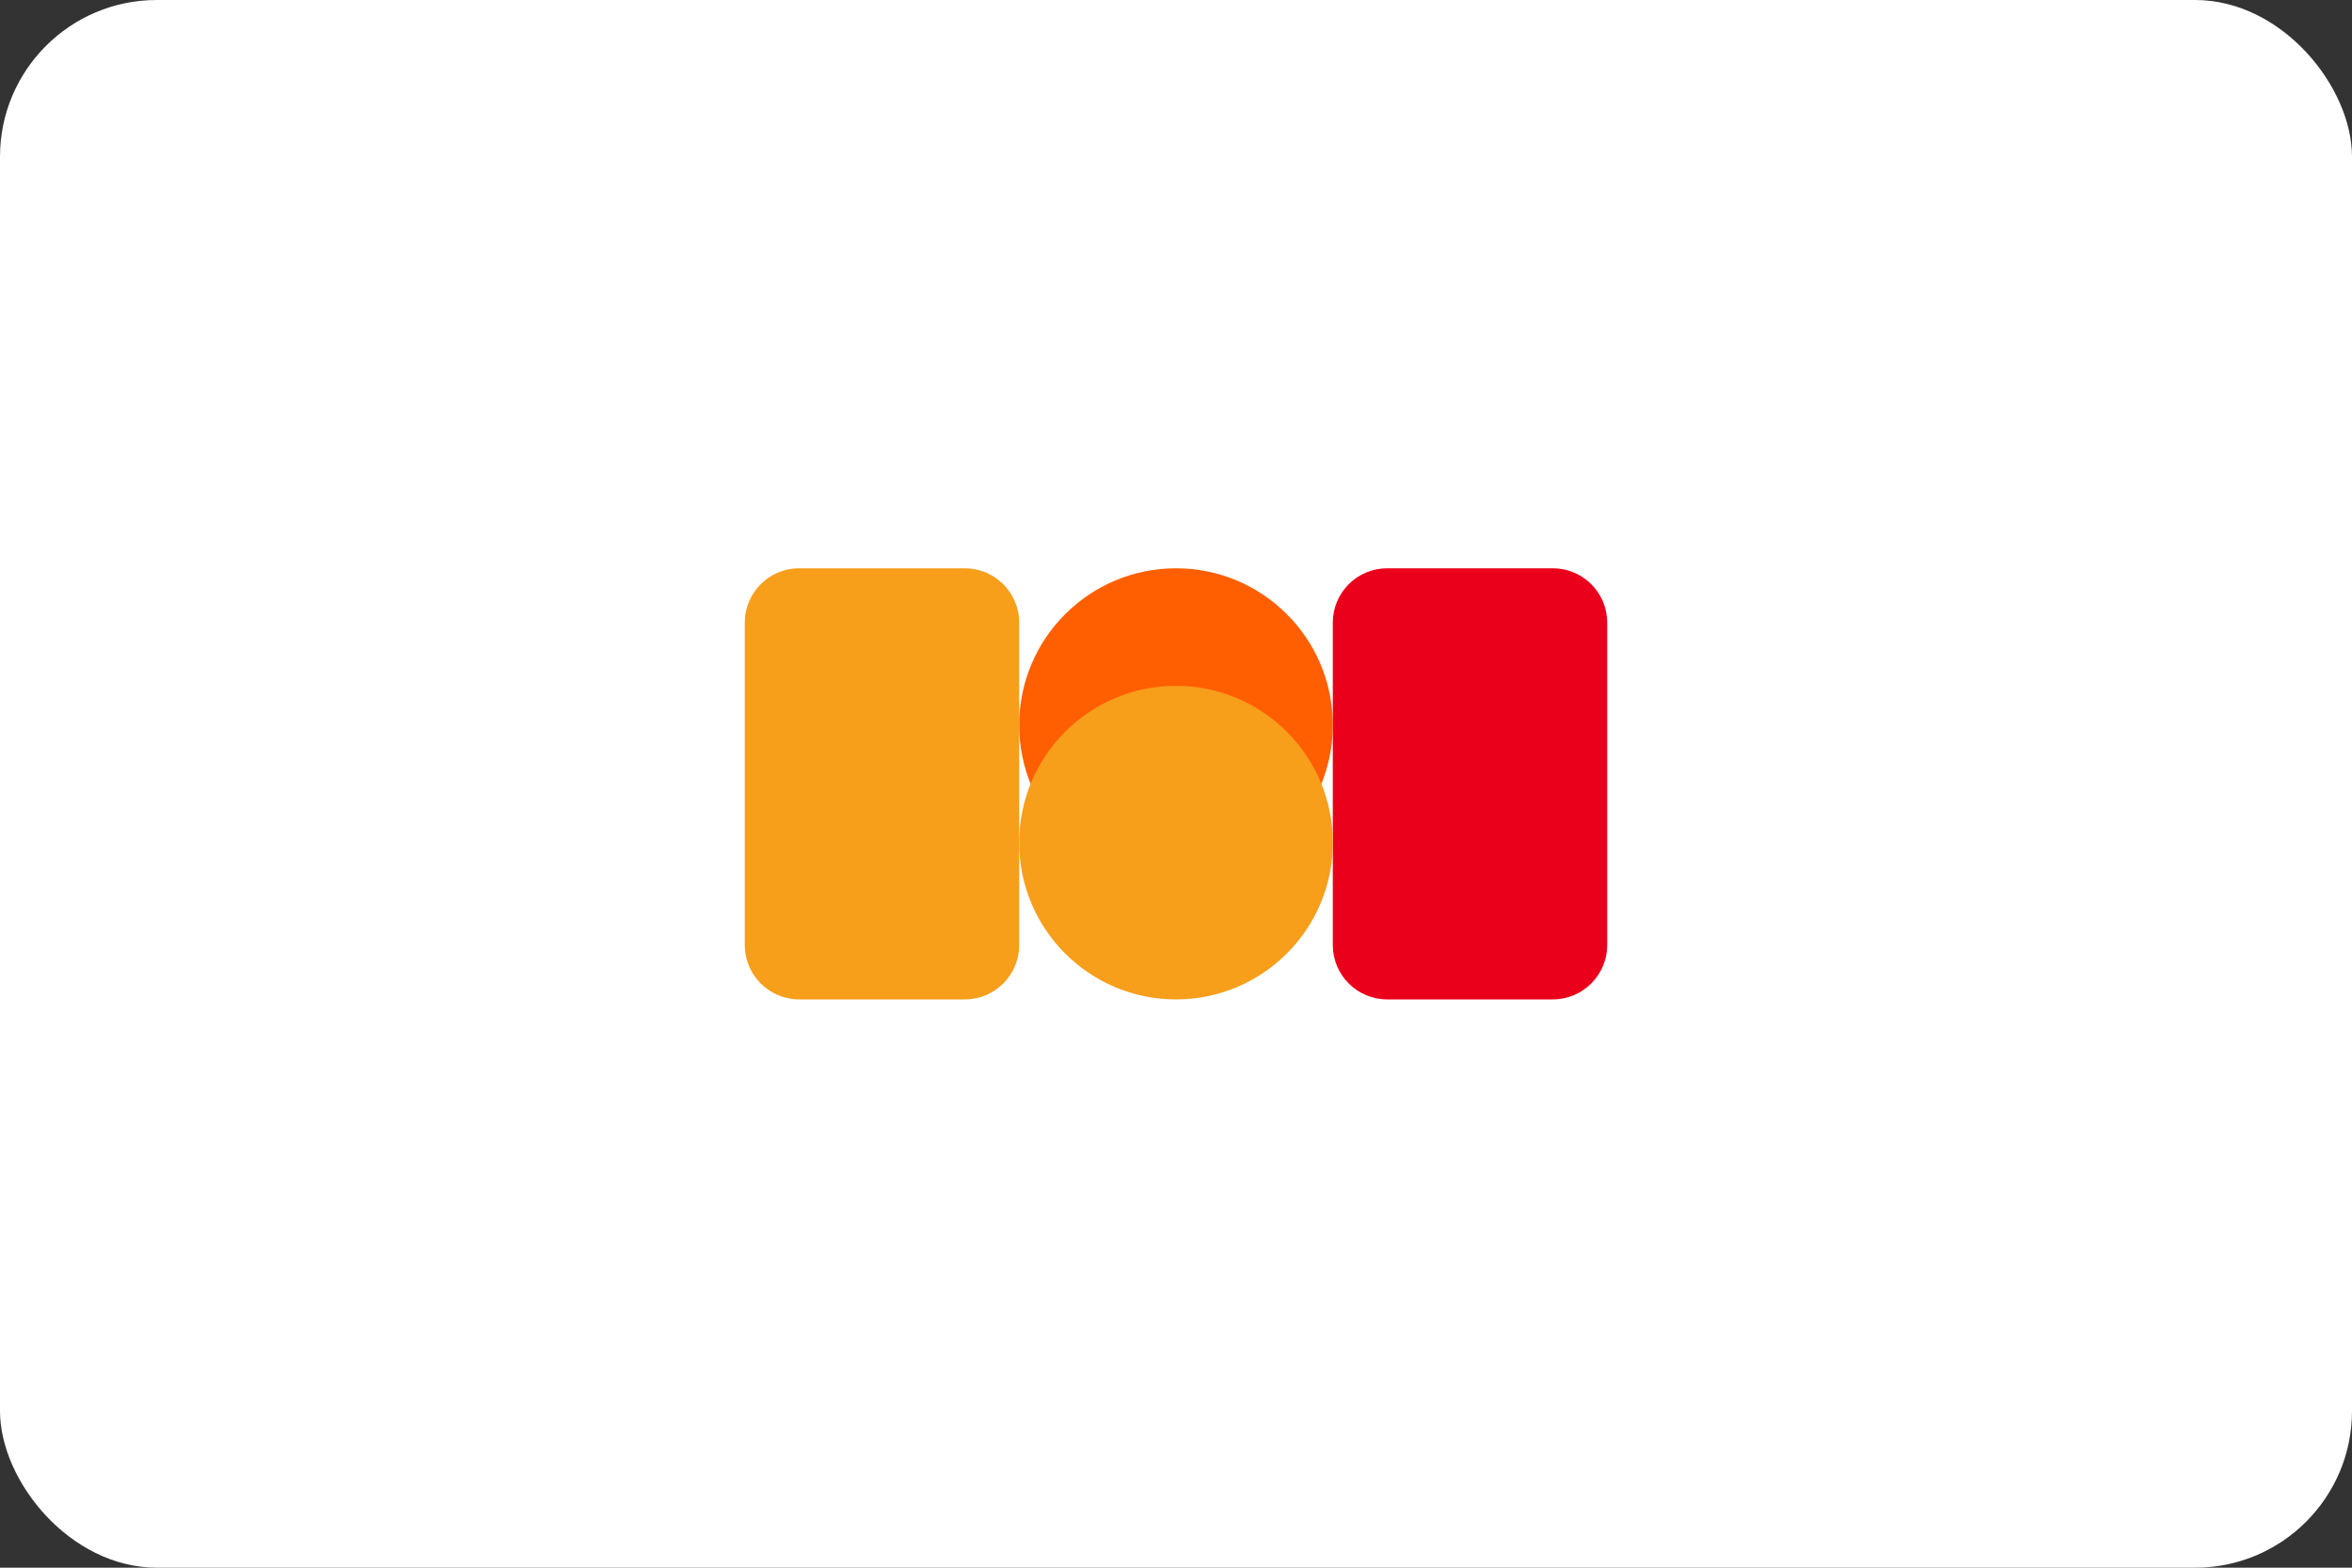
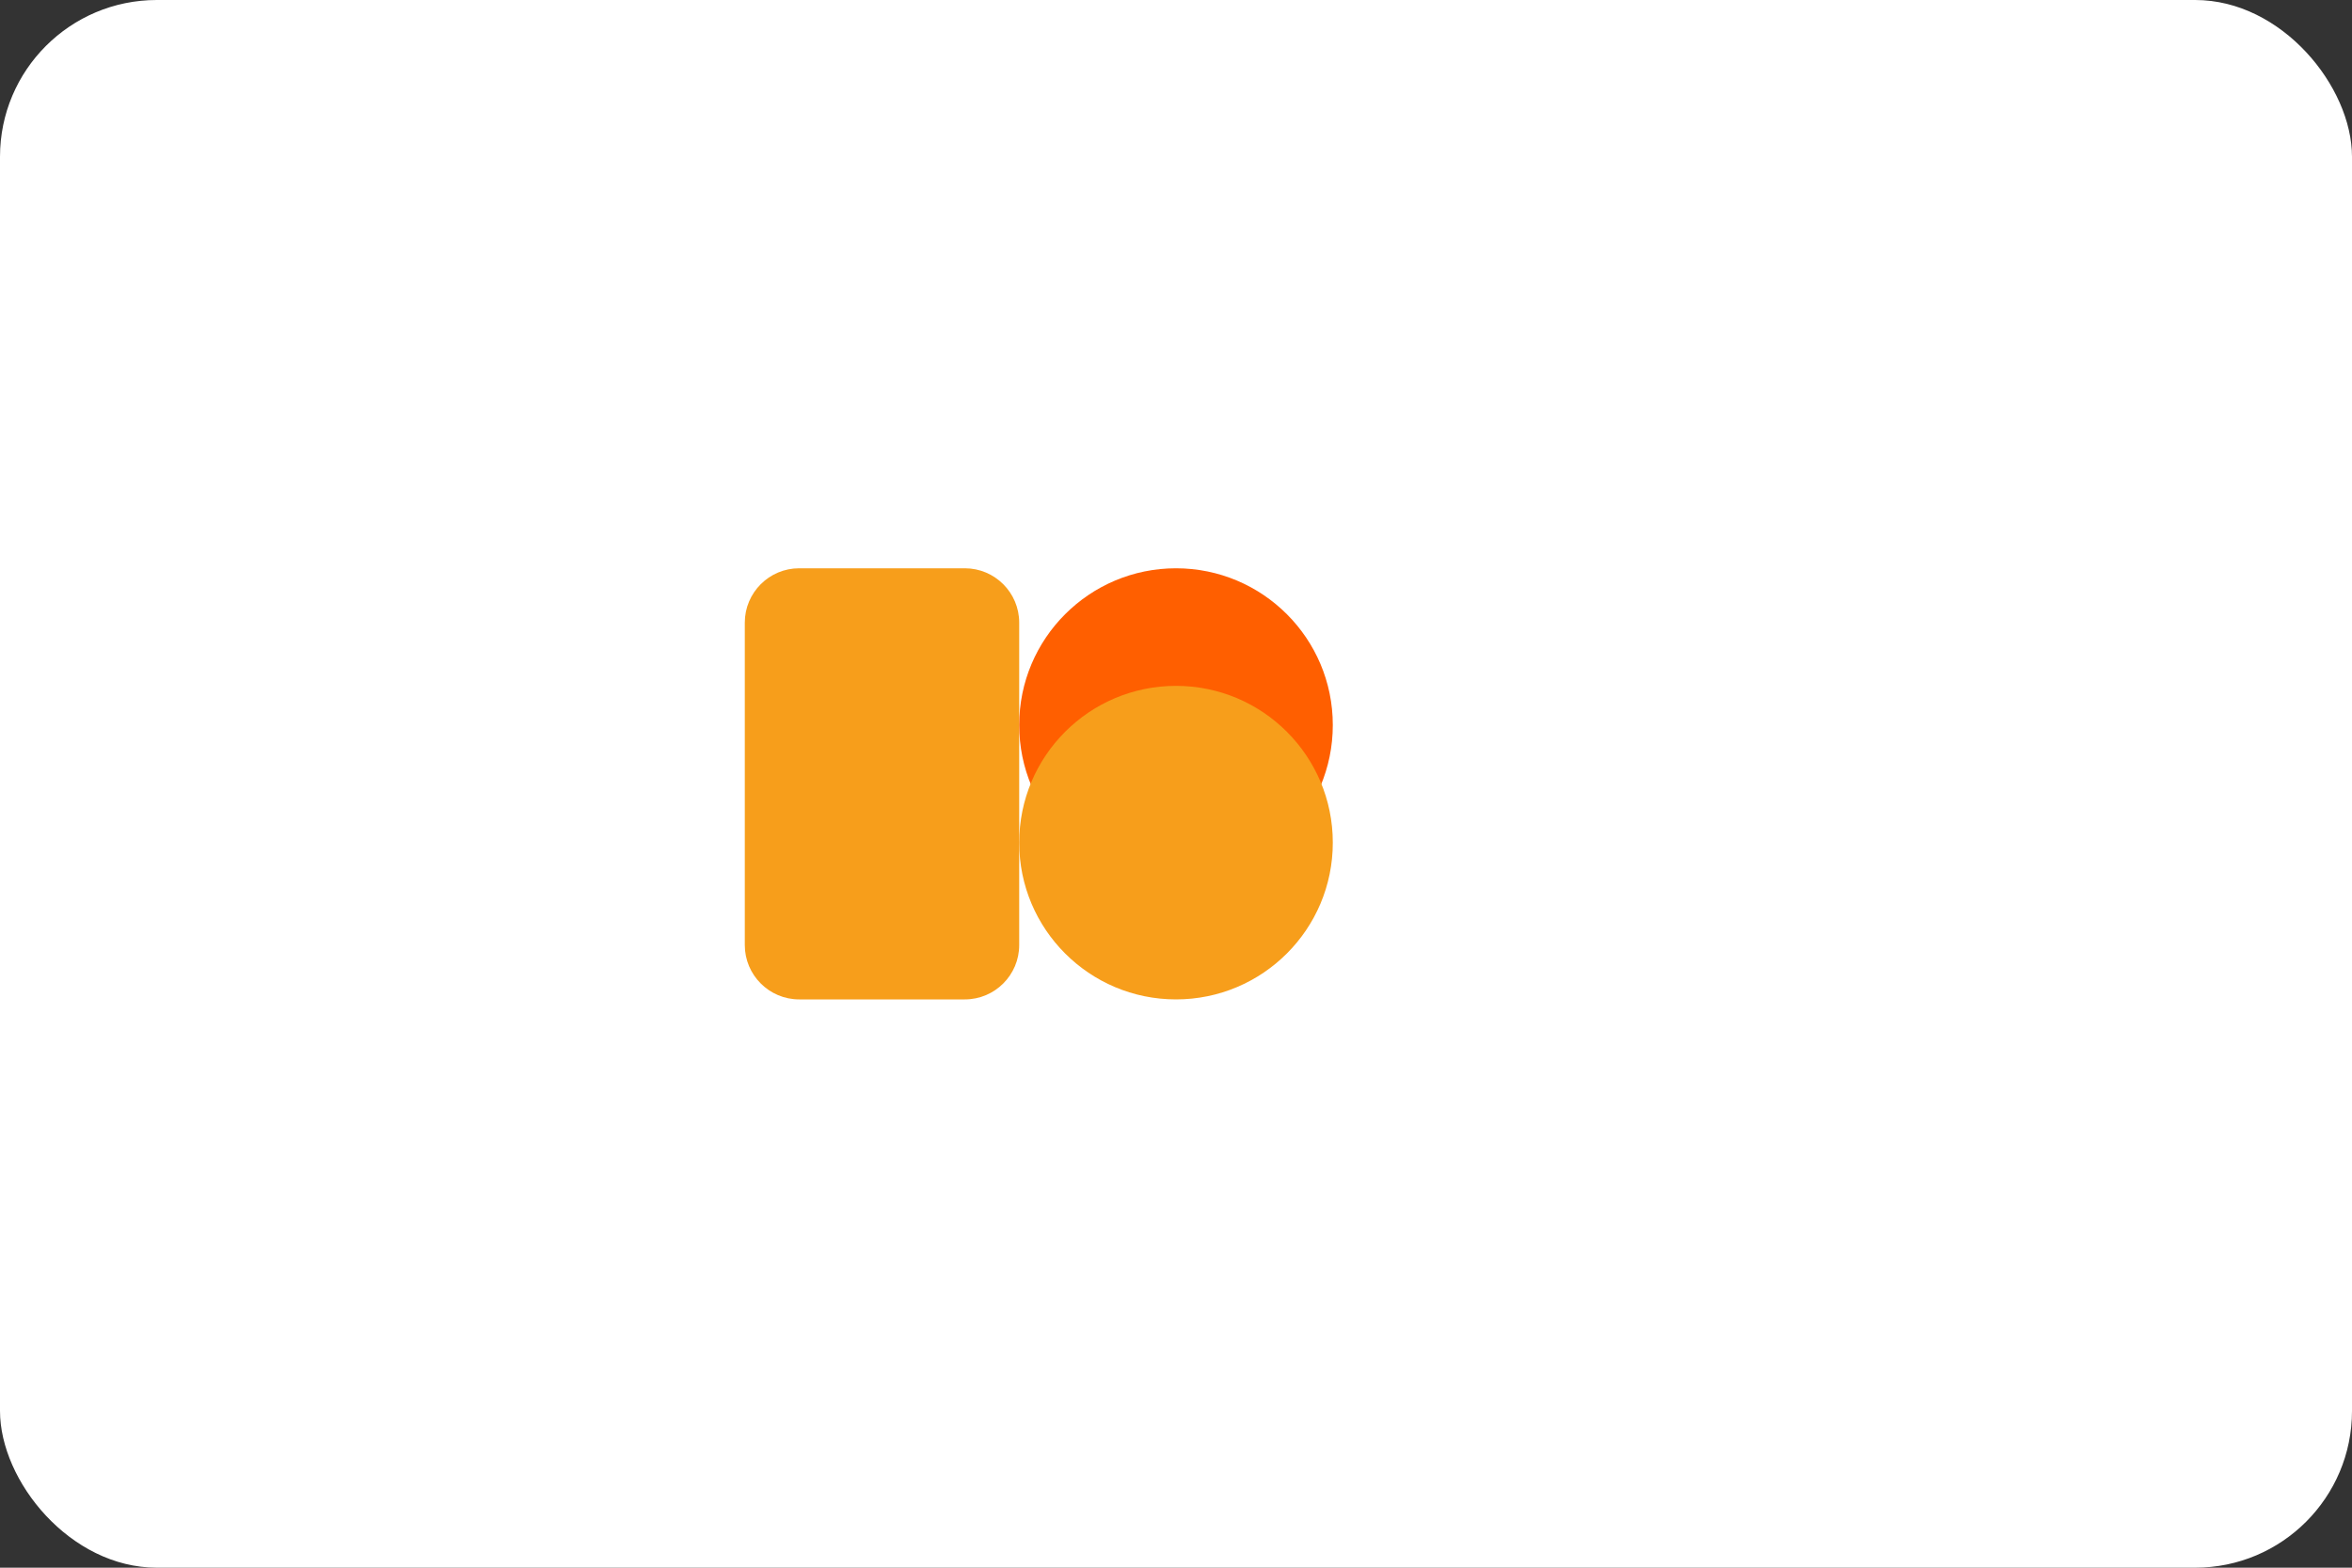
<svg xmlns="http://www.w3.org/2000/svg" width="60" height="40" viewBox="0 0 60 40" fill="none">
  <rect x="0" y="0" width="60" height="40" fill="#333333" stroke="none" />
  <rect width="60" height="40" rx="4" fill="white" />
  <path d="M24.614 14.5H20.386C19.622 14.5 19 15.122 19 15.886V24.114C19 24.878 19.622 25.5 20.386 25.5H24.614C25.378 25.5 26 24.878 26 24.114V15.886C26 15.122 25.378 14.5 24.614 14.5Z" fill="#F79E1B" />
-   <path d="M39.614 14.5H35.386C34.622 14.5 34 15.122 34 15.886V24.114C34 24.878 34.622 25.5 35.386 25.5H39.614C40.378 25.5 41 24.878 41 24.114V15.886C41 15.122 40.378 14.5 39.614 14.5Z" fill="#EB001B" />
  <path d="M30 14.5C27.791 14.5 26 16.291 26 18.5C26 20.709 27.791 22.5 30 22.5C32.209 22.5 34 20.709 34 18.5C34 16.291 32.209 14.5 30 14.5Z" fill="#FF5F00" />
  <path d="M30 25.5C32.209 25.5 34 23.709 34 21.5C34 19.291 32.209 17.5 30 17.5C27.791 17.5 26 19.291 26 21.5C26 23.709 27.791 25.5 30 25.5Z" fill="#F79E1B" />
</svg>